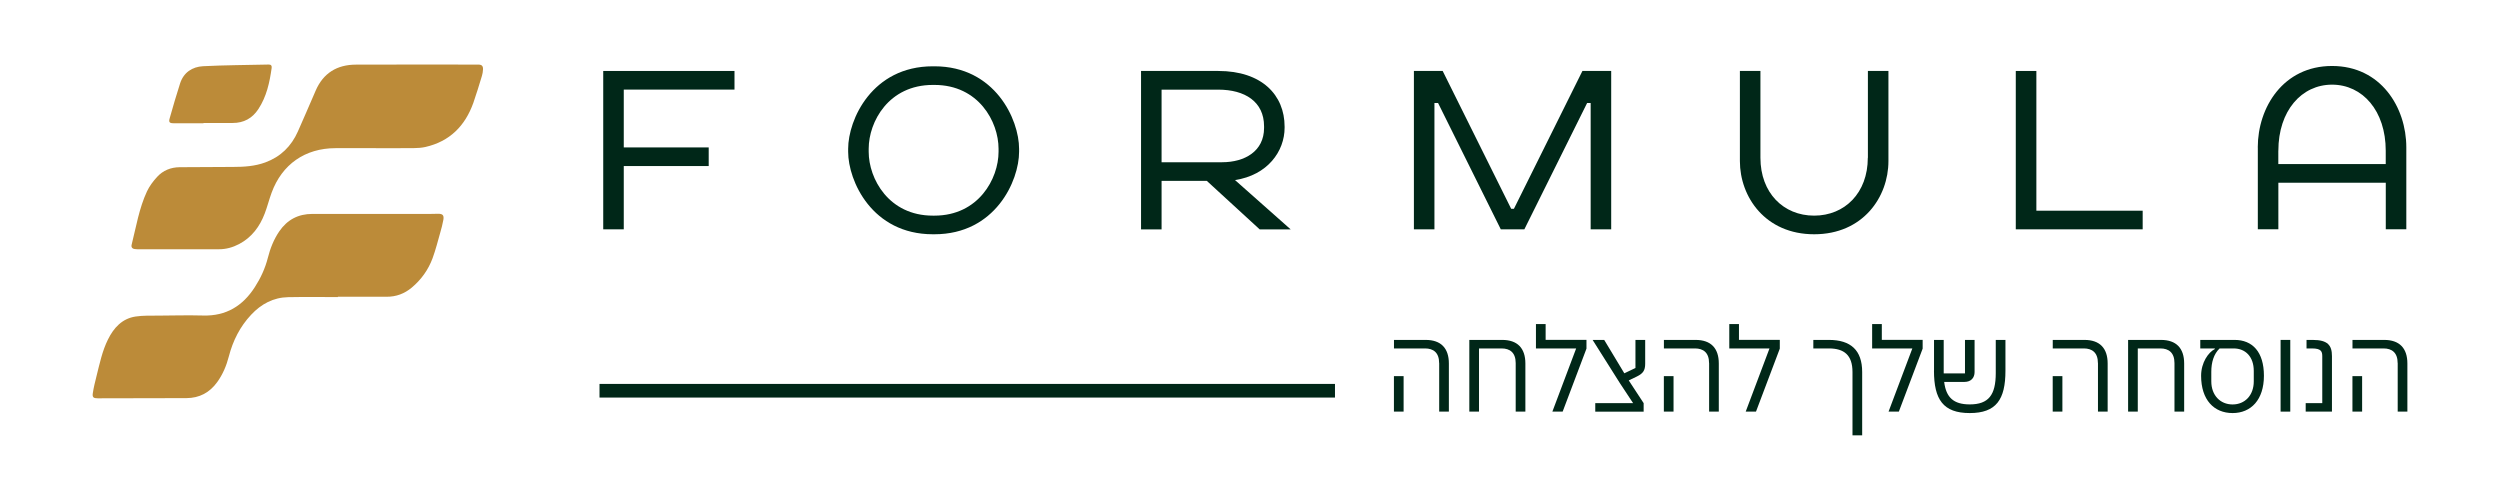
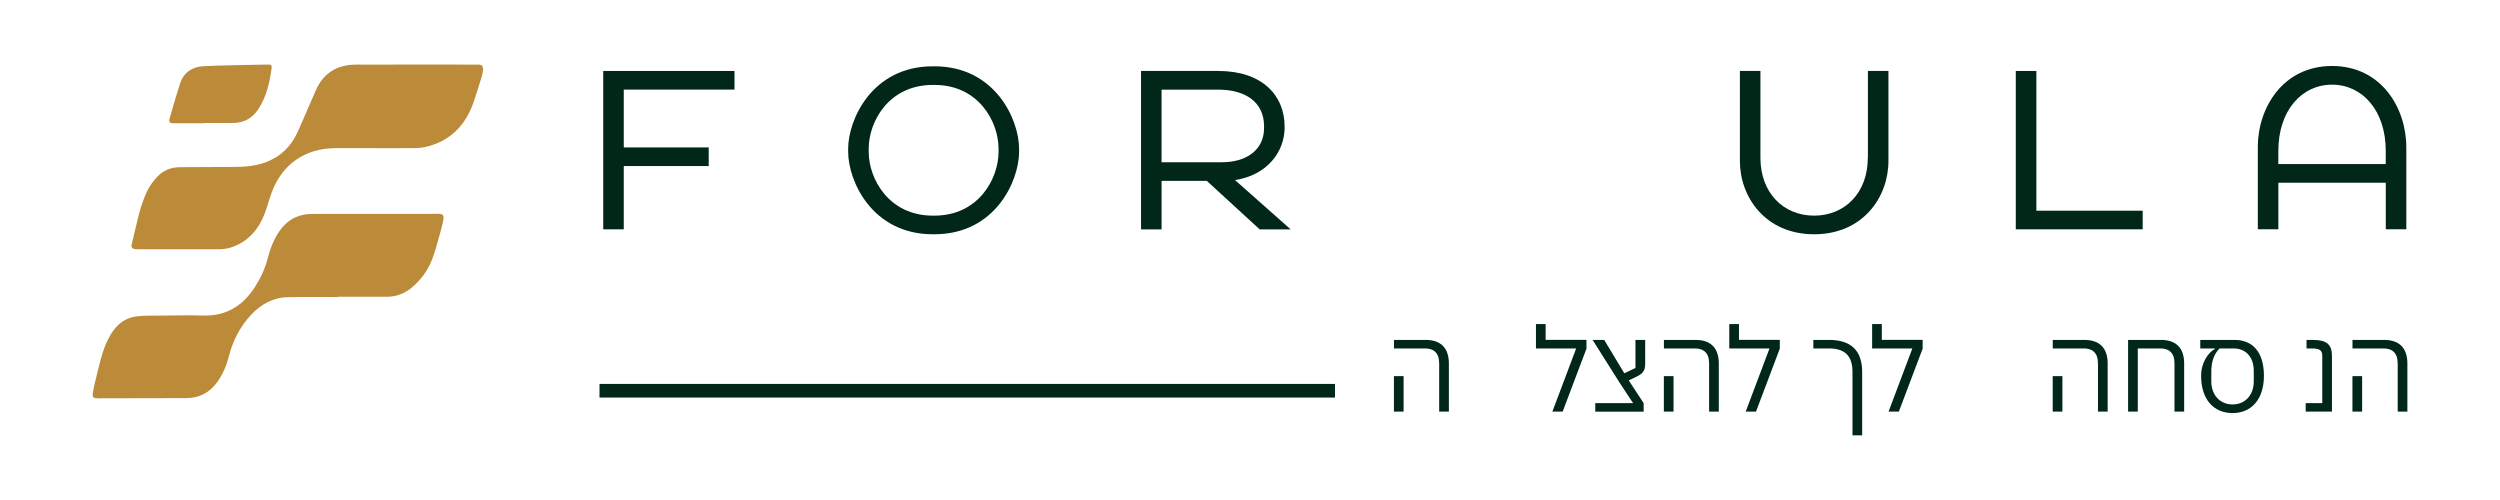
<svg xmlns="http://www.w3.org/2000/svg" id="Layer_1" viewBox="0 0 536.9 107.34">
  <defs>
    <style>.cls-1{fill:#002718;}.cls-2{fill:#bc8b39;}</style>
  </defs>
  <g>
    <path class="cls-2" d="m72.57,63.8c-3.56,0-7.13-.05-10.69.02-3.18.06-5.79,1.48-7.93,3.76-2.4,2.55-3.92,5.57-4.8,8.95-.51,1.98-1.29,3.86-2.5,5.53-1.63,2.26-3.83,3.43-6.62,3.44-6.34.02-12.68.03-19.03.04-.92,0-1.2-.21-1.07-1.09.18-1.23.49-2.44.79-3.65.68-2.69,1.23-5.42,2.48-7.92,1.24-2.49,3.01-4.45,5.89-4.9,1.63-.25,3.32-.18,4.99-.2,3.19-.03,6.39-.1,9.58-.02,4.9.13,8.47-2.06,11.05-6.07,1.26-1.95,2.23-4.04,2.81-6.31.51-2.02,1.27-3.96,2.46-5.7,1.71-2.49,4.06-3.74,7.11-3.74,8.47.02,16.94,0,25.41,0,.53,0,1.06-.03,1.6-.03.97,0,1.28.31,1.12,1.28-.16.93-.41,1.85-.67,2.76-.52,1.84-.99,3.71-1.65,5.51-.92,2.49-2.44,4.61-4.49,6.32-1.55,1.29-3.33,1.96-5.36,1.95-3.49,0-6.99,0-10.48,0,0,.02,0,.05,0,.07Z" />
    <path class="cls-2" d="m80.3,31.82h-8.26c-6.51.01-11.47,3.46-13.71,9.57-.54,1.47-.92,3.01-1.48,4.47-1.07,2.8-2.77,5.11-5.49,6.55-1.37.72-2.82,1.13-4.39,1.12-5.72-.02-11.43,0-17.15,0-.28,0-.56,0-.83-.04-.58-.05-.86-.39-.72-.94.97-3.85,1.6-7.81,3.29-11.44.53-1.13,1.32-2.18,2.17-3.11,1.27-1.39,2.94-2.07,4.83-2.09,3.84-.04,7.68-.06,11.52-.06,2.35,0,4.67-.15,6.9-.97,3.29-1.21,5.58-3.47,6.99-6.64,1.04-2.32,2.03-4.66,3.05-6.99.26-.59.51-1.19.77-1.78,1.63-3.78,4.6-5.58,8.64-5.59,8.75-.04,17.5-.01,26.25-.01.78,0,1.08.28,1.05,1.03-.02.48-.1.97-.24,1.42-.59,1.92-1.16,3.85-1.83,5.75-1.77,4.96-5.07,8.31-10.32,9.5-.8.18-1.65.23-2.48.24-2.85.03-5.69.01-8.54.01h-.02Z" />
    <path class="cls-2" d="m43.71,26.47h-6.39c-.92,0-1.13-.22-.88-1.07.72-2.51,1.43-5.02,2.24-7.5.76-2.34,2.6-3.55,4.92-3.68,4.69-.24,9.39-.25,14.08-.36.5-.01.73.22.66.73-.43,3.11-1.09,6.15-2.85,8.83-1.3,1.99-3.15,3-5.54,2.99h-6.25v.06h0Z" />
  </g>
  <g>
    <g>
      <path class="cls-1" d="m157.73,19.24h-23.77v12.42h18.24v4h-18.24v13.59h-4.41V15.24h28.19v4h0Z" />
      <path class="cls-1" d="m182.15,32.6v-.65c0-6.24,5.12-17.71,18.18-17.71h.35c13.06,0,18.18,11.47,18.18,17.71v.65c0,6.24-5.12,17.71-18.18,17.71h-.35c-13.06,0-18.18-11.47-18.18-17.71Zm18.18,13.71h.35c9.47,0,13.77-7.94,13.77-13.71v-.65c0-5.83-4.3-13.71-13.77-13.71h-.35c-9.47,0-13.77,7.89-13.77,13.71v.65c0,5.77,4.3,13.71,13.77,13.71Z" />
      <path class="cls-1" d="m245.05,15.24h16.59c9.36,0,14.24,5.18,14.24,11.95v.24c0,5.06-3.65,10.18-10.65,11.24l11.95,10.59h-6.65l-11.36-10.42h-9.71v10.42h-4.41V15.24h0Zm17.42,19.6c4.83,0,9-2.35,9-7.36v-.35c0-5.3-4.12-7.88-9.83-7.88h-12.18v15.59h13.01,0Z" />
-       <path class="cls-1" d="m308.83,22.12h-.77v27.13h-4.41V15.24h6.18l14.71,29.6h.59l14.71-29.6h6.18v34.01h-4.41v-27.13h-.76l-13.48,27.13h-5.06l-13.47-27.13h0Z" />
      <path class="cls-1" d="m401.15,33.89V15.24h4.41v19.36c0,7.71-5.47,15.71-15.95,15.71s-15.95-8-15.95-15.71V15.24h4.41v18.65c0,7.53,4.94,12.42,11.53,12.42s11.53-4.88,11.53-12.42h.02Z" />
      <path class="cls-1" d="m432.92,15.24h4.41v30.01h22.83v4h-27.25V15.24h.01Z" />
      <path class="cls-1" d="m484.88,31.65c0-8.59,5.47-17.48,15.95-17.48s15.95,8.89,15.95,17.48v17.59h-4.41v-10h-23.07v10h-4.41v-17.59h-.01Zm4.41.71v2.88h23.07v-2.88c0-8.59-5-14.18-11.53-14.18s-11.53,5.59-11.53,14.18h0Z" />
    </g>
    <g>
      <path class="cls-1" d="m309.07,77.98c0-2.26-1.25-3.15-3.02-3.15h-6.68v-1.83h6.81c3.28,0,4.98,1.78,4.98,5.06v10.34h-2.08v-10.42h-.01Zm-9.71,2.8h2.08v7.62h-2.08v-7.62Z" />
-       <path class="cls-1" d="m315.55,73h7.06c3.28,0,4.98,1.78,4.98,5.06v10.34h-2.08v-10.42c0-2.26-1.25-3.15-3.02-3.15h-4.86v13.57h-2.08v-15.4h0Z" />
      <path class="cls-1" d="m338.5,74.83h-8.64v-5.24h2.08v3.4h8.77v1.88l-5.11,13.52h-2.21l5.11-13.57h0Z" />
      <path class="cls-1" d="m342.59,86.57h8.13l-2.82-4.27-5.87-9.3h2.49l4.32,7.17,2.39-1.14v-6.02h2.09v5.11c0,1.45-.48,2.09-1.75,2.72l-1.78.86,3.2,4.88v1.83h-10.39v-1.83h-.01Z" />
      <path class="cls-1" d="m367.04,77.98c0-2.26-1.25-3.15-3.02-3.15h-6.68v-1.83h6.81c3.28,0,4.98,1.78,4.98,5.06v10.34h-2.08v-10.42h-.01Zm-9.71,2.8h2.08v7.62h-2.08v-7.62Z" />
      <path class="cls-1" d="m380.02,74.83h-8.64v-5.24h2.08v3.4h8.77v1.88l-5.11,13.52h-2.21l5.11-13.57h0Z" />
      <path class="cls-1" d="m397.84,79.89c0-3.61-1.78-5.06-5.06-5.06h-3.35v-1.83h3.35c4.68,0,7.14,2.21,7.14,6.89v13.6h-2.08v-13.6h0Z" />
      <path class="cls-1" d="m410.7,74.83h-8.64v-5.24h2.08v3.4h8.77v1.88l-5.11,13.52h-2.21l5.11-13.57h0Z" />
-       <path class="cls-1" d="m415.35,79.61v-6.61h2.08v7.19h4.57v-7.19h2.06v6.91c0,1.22-.76,2.11-2.16,2.11h-4.37c.41,3.35,2.03,4.83,5.49,4.83,4.04,0,5.59-2.01,5.59-6.73v-7.12h2.08v6.61c0,6.2-1.98,9.1-7.67,9.1s-7.68-2.9-7.68-9.1h.01Z" />
      <path class="cls-1" d="m450.55,77.98c0-2.26-1.25-3.15-3.02-3.15h-6.68v-1.83h6.81c3.28,0,4.98,1.78,4.98,5.06v10.34h-2.08v-10.42h-.01Zm-9.71,2.8h2.08v7.62h-2.08v-7.62Z" />
      <path class="cls-1" d="m457.03,73h7.06c3.28,0,4.98,1.78,4.98,5.06v10.34h-2.08v-10.42c0-2.26-1.25-3.15-3.02-3.15h-4.86v13.57h-2.08v-15.4h0Z" />
      <path class="cls-1" d="m472.53,73h7.37c3.84,0,6.3,2.57,6.3,7.7s-2.75,8.01-6.73,8.01-6.76-2.82-6.76-8.01c0-2.85,1.58-5.06,2.95-5.74v-.13h-3.13v-1.83h0Zm11.49,8.9v-2.24c0-3.05-1.78-4.83-4.32-4.83h-3.02c-1.27,1.22-1.78,3.02-1.78,5.01v2.06c0,3,1.93,4.96,4.57,4.96s4.55-1.96,4.55-4.96Z" />
-       <path class="cls-1" d="m489.78,73h2.08v15.4h-2.08v-15.4Z" />
      <path class="cls-1" d="m495.17,86.57h3.56v-10.01c0-1.04-.18-1.73-2.21-1.73h-1.17v-1.83h1.32c3.25,0,4.14,1.17,4.14,3.48v11.92h-5.64s0-1.83,0-1.83Z" />
      <path class="cls-1" d="m514.92,77.98c0-2.26-1.25-3.15-3.02-3.15h-6.68v-1.83h6.81c3.28,0,4.98,1.78,4.98,5.06v10.34h-2.08v-10.42h-.01Zm-9.71,2.8h2.08v7.62h-2.08v-7.62Z" />
    </g>
    <rect class="cls-1" x="128.75" y="82.45" width="157.95" height="2.93" />
  </g>
</svg>